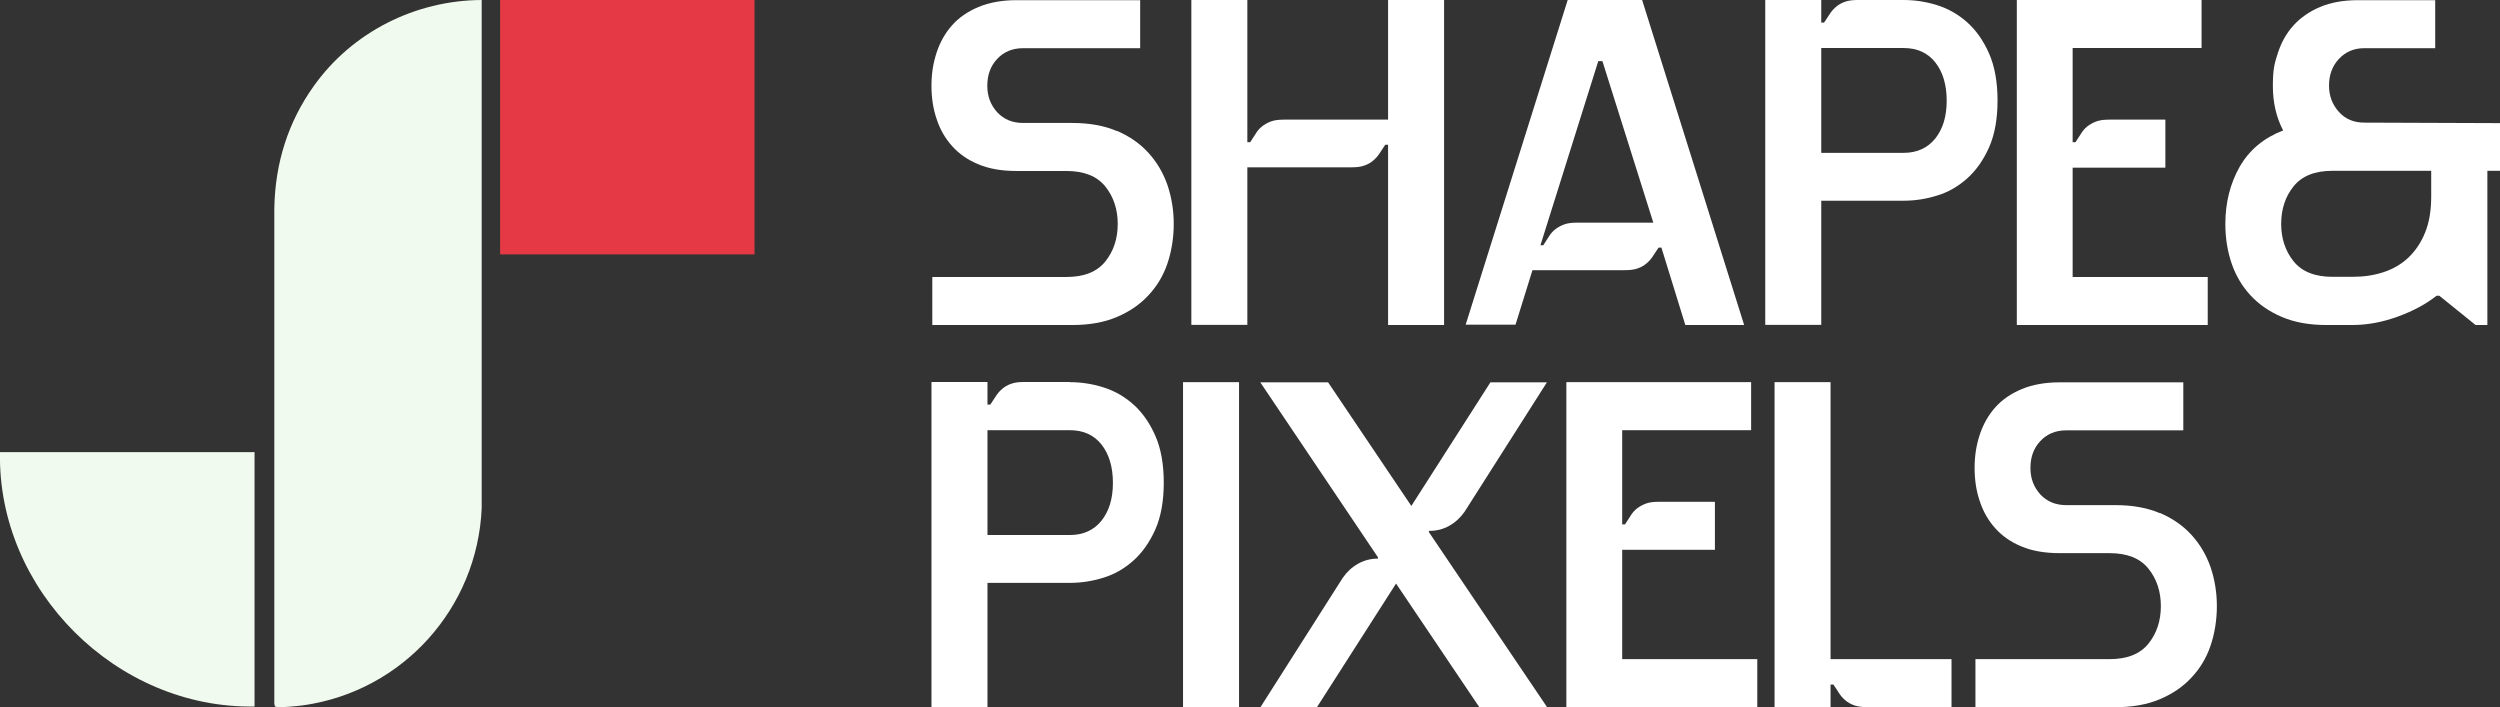
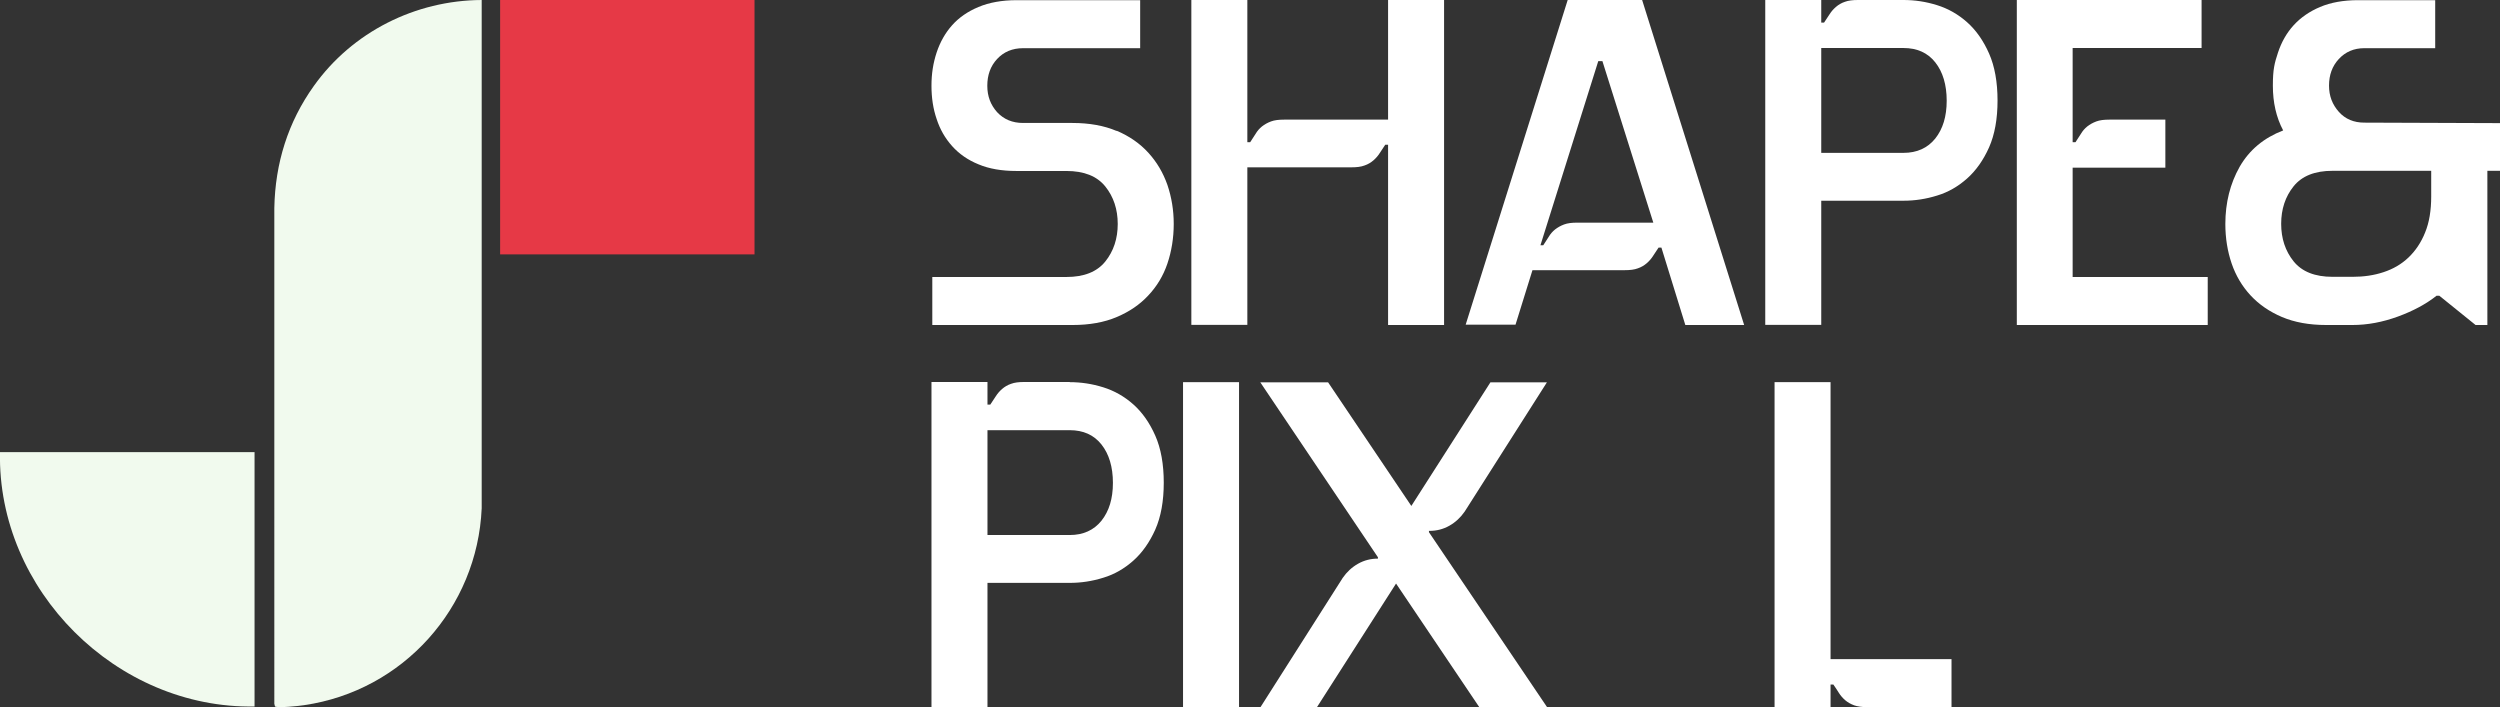
<svg xmlns="http://www.w3.org/2000/svg" id="Layer_1" viewBox="0 0 1504.6 425.6">
  <rect x="0" y="0" width="1504.6" height="425.6" fill="#333333" stroke="none" />
  <defs>
    <style>      .st0 {        fill: #f1faee;      }      .st1 {        fill: #fff;      }      .st2 {        fill: #e63946;      }    </style>
  </defs>
  <g id="Layer_11" data-name="Layer_1">
    <g>
      <g>
        <path class="st0" d="M289.9,0v305.9c-2.6,60-47.4,109.9-106.9,118.5-3.1.5-15.7,1.8-17.5.8l-.4-1.6V125.2c.5-26.9,8.2-51.7,23.8-73.5C212,19.3,249.9.2,289.9,0Z" />
        <rect class="st2" x="301" y="0" width="153.1" height="153.1" />
        <path class="st0" d="M153.2,272.1v153.1C70.2,426.7-1.7,355.2,0,272.1h153.2Z" />
      </g>
      <g>
        <path class="st1" d="M672.1,78.7c7.5,3.2,13.9,7.6,19,13.2s8.9,12,11.5,19.4c2.5,7.4,3.8,15.2,3.8,23.5s-1.3,16.4-3.8,23.8c-2.5,7.4-6.4,13.8-11.5,19.2-5.1,5.5-11.4,9.8-19,13-7.5,3.2-16.4,4.8-26.6,4.8h-84.4v-28.9h80.7c10.6,0,18.4-3.1,23.4-9.3s7.5-13.8,7.5-22.6-2.5-16.4-7.5-22.6-12.8-9.3-23.4-9.3h-30c-8.9,0-16.5-1.3-22.9-4-6.4-2.6-11.7-6.3-15.9-11s-7.3-10.1-9.3-16.3c-2.1-6.1-3.1-12.8-3.1-20s1-13.6,3.1-20c2.1-6.3,5.2-11.8,9.3-16.4s9.4-8.3,15.9-11c6.4-2.7,14.1-4.1,22.9-4.1h74.4v28.9h-70.5c-6.4,0-11.6,2.2-15.6,6.5-4,4.3-5.9,9.7-5.9,16.1s2,11.5,5.9,15.9c4,4.3,9.2,6.5,15.6,6.5h29.7c10.2,0,19.1,1.6,26.6,4.8h0Z" />
        <path class="st1" d="M835.4,0h33.7v195.6h-33.7v-108.5h-1.7c-1.1,1.7-2.2,3.4-3.3,5-1,1.6-2.3,3.1-3.8,4.4s-3.3,2.4-5.4,3.1c-2.1.8-4.7,1.1-7.9,1.1h-62.6v94.8h-33.7V0h33.7v85.6h1.7c1.1-1.7,2.2-3.4,3.3-5.1,1-1.7,2.3-3.2,3.8-4.4,1.5-1.2,3.3-2.2,5.4-3,2.1-.8,4.7-1.1,7.9-1.1h62.6V0Z" />
        <path class="st1" d="M988.3,0l61.4,195.6h-35.4l-14.4-46.6h-1.7c-1.1,1.7-2.2,3.4-3.3,5-1,1.6-2.3,3.1-3.8,4.4-1.5,1.3-3.3,2.4-5.4,3.1-2.1.8-4.7,1.1-7.9,1.1h-55.5l-10.2,32.8h-30L943.5,0h44.8ZM995,133.9l-30.6-97.1h-2.5l-34.8,110.8h1.7c1.1-1.7,2.2-3.4,3.3-5.1,1-1.7,2.3-3.2,3.8-4.4s3.3-2.2,5.4-3c2.1-.8,4.7-1.1,7.9-1.1h45.9-.1Z" />
        <path class="st1" d="M1145.6,0C1152.4,0,1159.1,1,1165.8,3.1s12.7,5.5,18.1,10.3c5.4,4.8,9.8,11.1,13.2,18.8,3.4,7.7,5.1,17.2,5.1,28.3s-1.7,20.5-5.1,28.2c-3.4,7.6-7.8,13.9-13.2,18.7-5.4,4.8-11.4,8.3-18.1,10.3-6.7,2.1-13.4,3.1-20.2,3.1h-49.5v74.7h-33.7V0h33.7v13.6h1.7c1.1-1.7,2.2-3.3,3.3-5,1-1.6,2.3-3.1,3.8-4.4,1.5-1.3,3.3-2.4,5.4-3.1C1112.4.3,1115,0,1118.2,0h27.5-.1ZM1145.6,92c8.1,0,14.5-2.9,19.1-8.6,4.6-5.8,6.9-13.3,6.9-22.8s-2.3-17.3-6.9-23.1c-4.6-5.8-11-8.6-19.1-8.6h-49.5v63.1h49.5Z" />
        <path class="st1" d="M1247.5,166.7h81.2v28.9h-114.9V0h111.2v28.9h-77.6v56.7h1.7c1.1-1.7,2.2-3.4,3.3-5.1,1-1.7,2.3-3.2,3.8-4.4,1.5-1.2,3.3-2.2,5.4-3s4.7-1.1,7.9-1.1h33.7v28.9h-55.8v66-.2Z" />
        <path class="st1" d="M1504.6,73.9v28.9h-7.6v92.8h-7.1l-21.8-17.6h-1.7c-6.2,4.9-13.9,9.1-23.2,12.5s-18.4,5.1-27.4,5.1h-15.8c-10.2,0-19-1.6-26.6-4.8-7.5-3.2-13.8-7.5-18.9-13s-8.9-11.9-11.4-19.2-3.8-15.3-3.8-23.8c0-12.8,2.9-24.3,8.6-34.4,5.8-10.1,14.5-17.4,26.2-21.9-4.2-7.9-6.2-16.9-6.2-26.9s1-13.6,3.1-20c2.1-6.3,5.2-11.8,9.4-16.4,4.2-4.6,9.5-8.3,15.9-11,6.4-2.7,14-4.1,22.9-4.1h46.4v28.9h-42.7c-6.2,0-11.3,2.2-15.3,6.5-4,4.3-5.9,9.7-5.9,16s2,11.4,5.9,15.8,9.1,6.5,15.3,6.5l81.8.3v-.2ZM1463.2,102.8h-59.4c-10.6,0-18.4,3.1-23.4,9.3-5,6.2-7.5,13.8-7.5,22.6s2.5,16.4,7.5,22.6c5,6.2,12.8,9.3,23.4,9.3h12.2c6.6,0,12.8-.9,18.5-2.8,5.8-1.9,10.8-4.8,15-8.8s7.6-9,10-15c2.5-6,3.7-13.3,3.7-21.8v-15.6.2Z" />
        <path class="st1" d="M643.8,230c6.8,0,13.5,1,20.2,3.1s12.7,5.5,18.1,10.3c5.4,4.8,9.8,11.1,13.2,18.8,3.4,7.7,5.1,17.2,5.1,28.3s-1.7,20.5-5.1,28.2c-3.4,7.6-7.8,13.9-13.2,18.7-5.4,4.8-11.4,8.3-18.1,10.3-6.7,2.1-13.4,3.1-20.2,3.1h-49.5v74.7h-33.7v-195.6h33.7v13.6h1.7c1.1-1.7,2.2-3.3,3.3-5,1-1.6,2.3-3.1,3.8-4.4,1.5-1.3,3.3-2.4,5.4-3.1,2.1-.8,4.7-1.1,7.9-1.1h27.5-.1ZM643.8,322c8.1,0,14.5-2.9,19.1-8.6,4.6-5.8,6.9-13.3,6.9-22.8s-2.3-17.3-6.9-23.1c-4.6-5.8-11-8.6-19.1-8.6h-49.5v63.1h49.5Z" />
        <path class="st1" d="M712,230h33.7v195.6h-33.7v-195.6Z" />
        <path class="st1" d="M860,319.5v.8l71.1,105.3h-40.8l-50.1-74.4-47.6,74.4h-34l49.5-77.8c2.5-3.6,5.5-6.4,9.2-8.5s7.7-3.1,12-3.1v-.8l-70.8-105.3h40.8l50.1,74.4,47.6-74.4h34l-49.5,77.8c-2.5,3.6-5.5,6.4-9.2,8.5s-7.7,3.1-12,3.1h-.3Z" />
-         <path class="st1" d="M976.4,396.7h81.2v28.9h-114.9v-195.6h111.2v28.9h-77.6v56.7h1.7c1.1-1.7,2.2-3.4,3.3-5.1,1-1.7,2.3-3.2,3.8-4.4,1.5-1.2,3.3-2.2,5.4-3,2.1-.8,4.7-1.1,7.9-1.1h33.7v28.9h-55.8v66-.2Z" />
        <path class="st1" d="M1101.8,396.7h72.7v28.9h-50.7c-3.2,0-5.9-.4-7.9-1.1-2.1-.8-3.9-1.8-5.4-3.1-1.5-1.3-2.8-2.8-3.8-4.4s-2.1-3.3-3.3-5h-1.7v13.6h-33.7v-195.6h33.7v166.7h.1Z" />
-         <path class="st1" d="M1299.9,308.7c7.5,3.2,13.9,7.6,19,13.2s8.9,12,11.5,19.4c2.5,7.4,3.8,15.2,3.8,23.5s-1.3,16.4-3.8,23.8-6.4,13.8-11.5,19.2c-5.1,5.5-11.4,9.8-19,13-7.5,3.2-16.4,4.8-26.6,4.8h-84.4v-28.9h80.7c10.6,0,18.4-3.1,23.4-9.3,5-6.2,7.5-13.8,7.5-22.6s-2.5-16.4-7.5-22.6-12.8-9.3-23.4-9.3h-30c-8.9,0-16.5-1.3-22.9-4-6.4-2.6-11.7-6.3-15.9-11-4.2-4.7-7.3-10.1-9.3-16.3-2.1-6.1-3.1-12.8-3.1-20s1-13.6,3.1-20c2.1-6.3,5.2-11.8,9.3-16.4,4.1-4.6,9.4-8.3,15.9-11,6.4-2.7,14.1-4.1,22.9-4.1h74.4v28.9h-70.5c-6.4,0-11.6,2.2-15.6,6.5s-5.9,9.7-5.9,16.1,2,11.5,5.9,15.9c4,4.3,9.2,6.5,15.6,6.5h29.7c10.2,0,19.1,1.6,26.6,4.8h.1Z" />
      </g>
    </g>
  </g>
</svg>